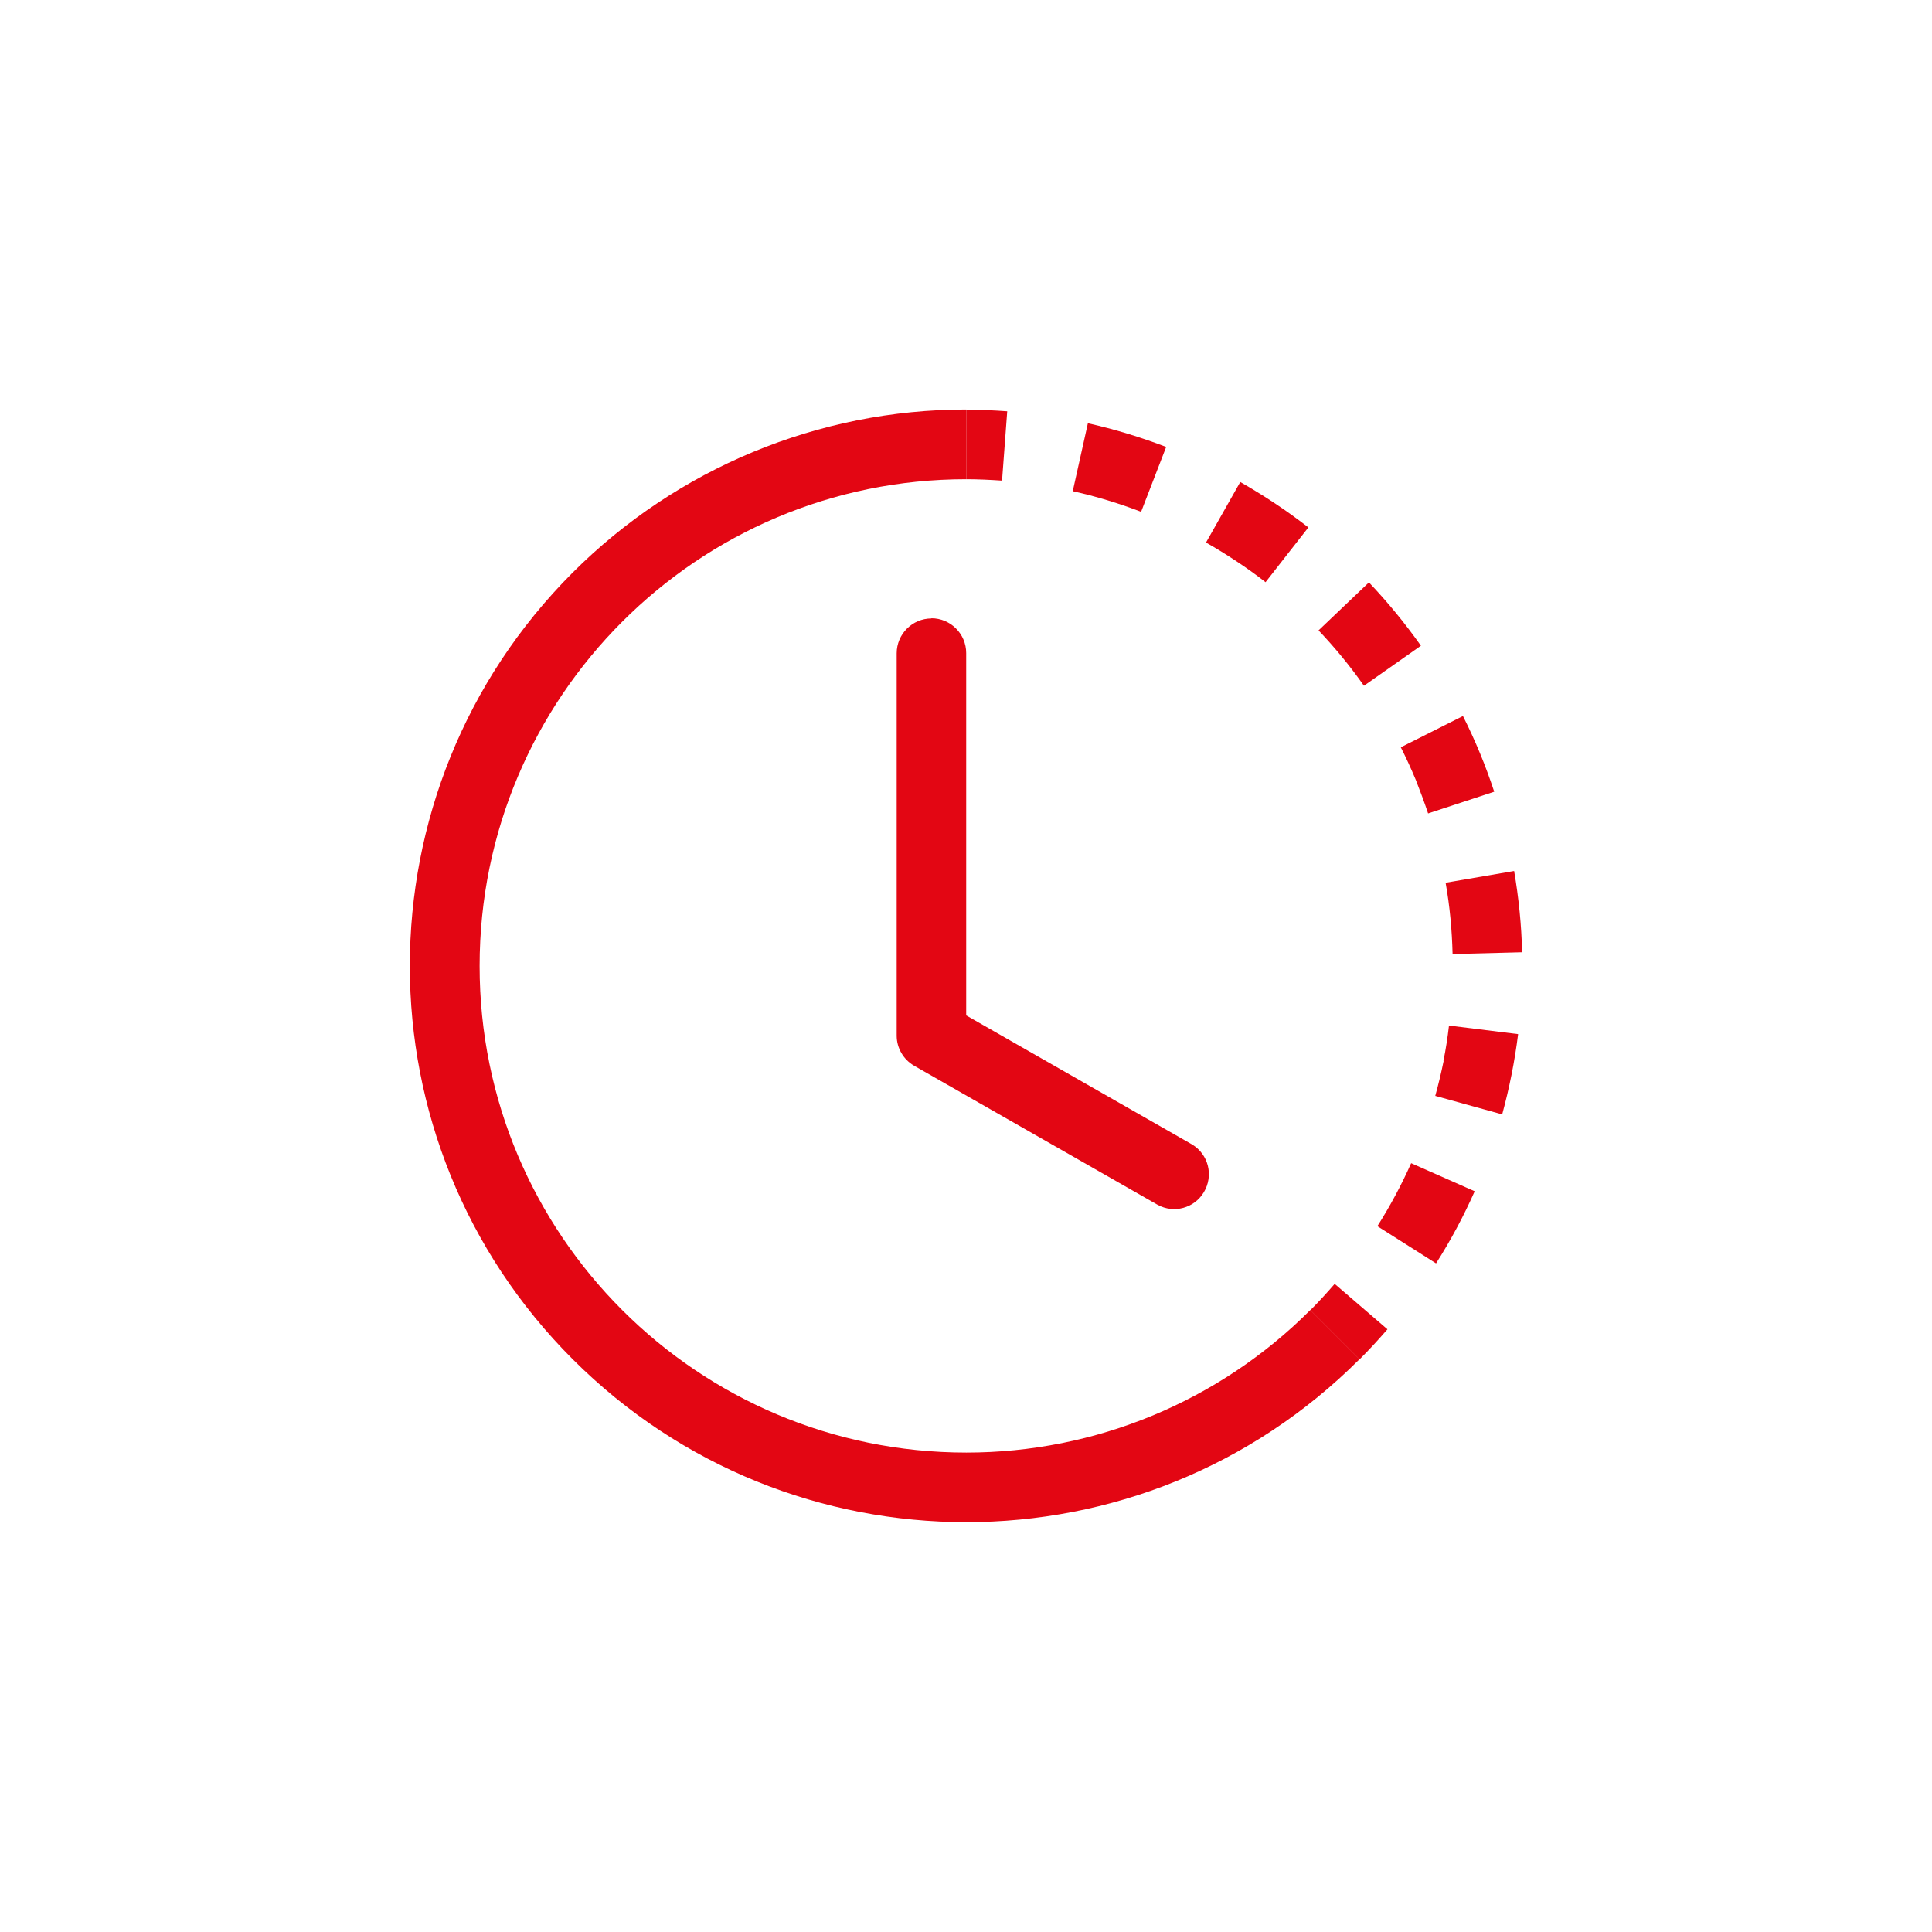
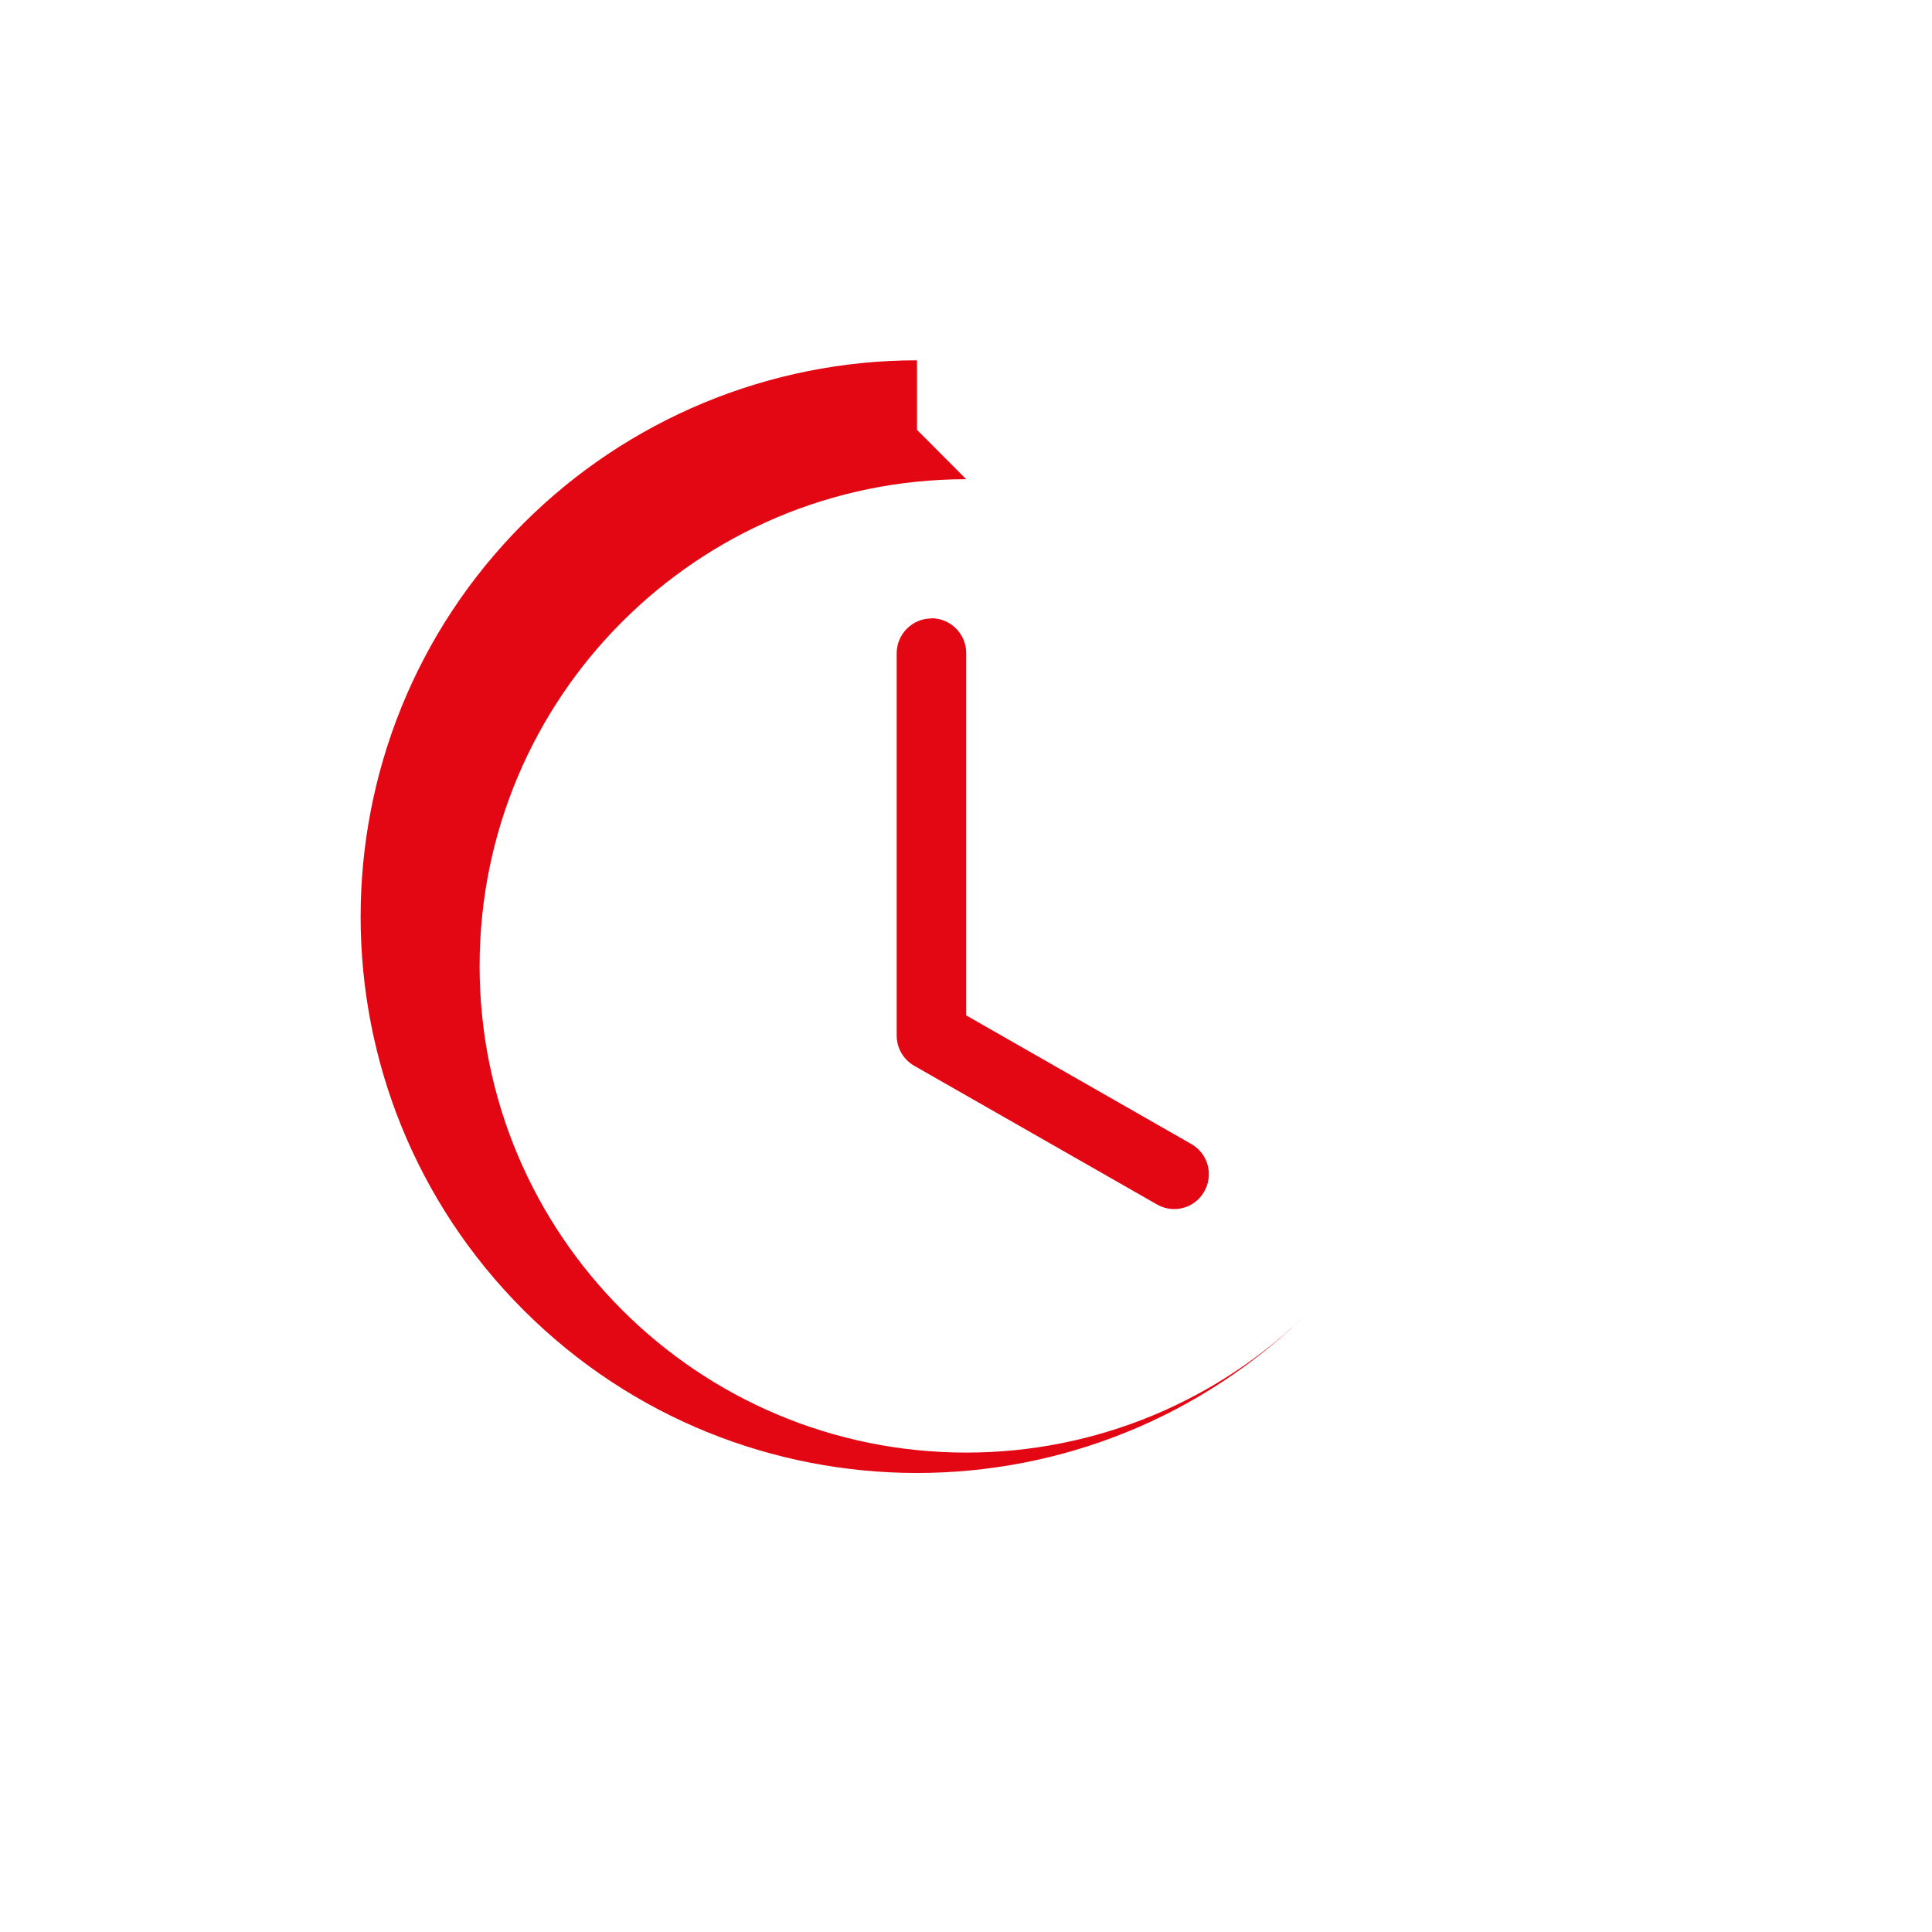
<svg xmlns="http://www.w3.org/2000/svg" id="Urlaub" viewBox="0 0 97 97">
  <defs>
    <style>.cls-1{fill:#fff;}.cls-2{fill:#e30613;}</style>
  </defs>
-   <rect class="cls-1" x="0" width="97" height="97" />
-   <path class="cls-2" d="m50.31,24.13c-.6-.04-1.2-.07-1.8-.07v-3.49c.69,0,1.37.03,2.06.08,0,0-.26,3.48-.26,3.48Zm6.99,1.57c-1.12-.43-2.27-.78-3.44-1.04l.76-3.41c1.34.3,2.65.7,3.93,1.19,0,0-1.26,3.26-1.26,3.26Zm4.78,2.48c-.5-.33-1.01-.65-1.53-.94l1.72-3.04c1.19.68,2.34,1.44,3.42,2.28l-2.15,2.75c-.47-.37-.96-.72-1.46-1.05h0Zm6.4,6.25c-.69-.98-1.45-1.91-2.28-2.78l2.53-2.41c.94.99,1.82,2.06,2.61,3.18l-2.86,2.01Zm2.6,4.72c-.23-.55-.48-1.1-.75-1.63l3.12-1.57c.62,1.23,1.14,2.49,1.57,3.8l-3.32,1.09c-.19-.57-.4-1.13-.62-1.69Zm1.85,8.75c-.03-1.2-.14-2.4-.35-3.58l3.44-.59c.23,1.35.37,2.72.4,4.08l-3.49.09h0Zm-.46,5.37c.12-.59.21-1.18.28-1.78l3.47.43c-.17,1.36-.44,2.71-.8,4.03l-3.36-.93c.16-.58.3-1.16.42-1.75Zm-3.32,8.3c.64-1.01,1.21-2.07,1.7-3.17l3.19,1.41c-.56,1.26-1.2,2.46-1.94,3.62,0,0-2.95-1.87-2.95-1.87Zm-3.36,4.21c.43-.43.83-.87,1.22-1.32l2.65,2.28c-.45.52-.91,1.02-1.4,1.51,0,0-2.47-2.47-2.47-2.47Z" />
-   <path class="cls-2" d="m48.51,24.06c-13.49,0-24.43,10.94-24.43,24.44,0,13.49,10.94,24.43,24.44,24.43,6.48,0,12.69-2.57,17.27-7.16l2.47,2.47c-10.9,10.91-28.59,10.91-39.5.01-10.91-10.9-10.91-28.59-.01-39.5,5.24-5.24,12.35-8.19,19.76-8.19v3.49Z" />
+   <path class="cls-2" d="m48.51,24.06c-13.49,0-24.43,10.94-24.43,24.44,0,13.49,10.94,24.43,24.44,24.43,6.48,0,12.69-2.57,17.27-7.16c-10.9,10.91-28.59,10.91-39.5.01-10.91-10.9-10.91-28.59-.01-39.5,5.24-5.24,12.35-8.19,19.76-8.19v3.49Z" />
  <path class="cls-2" d="m46.76,31.04c.96,0,1.75.78,1.75,1.75v18.19l11.34,6.48c.83.5,1.09,1.57.59,2.4-.48.8-1.5,1.08-2.32.63l-12.22-6.98c-.54-.31-.88-.89-.88-1.51v-19.2c0-.96.78-1.75,1.75-1.75Z" />
</svg>